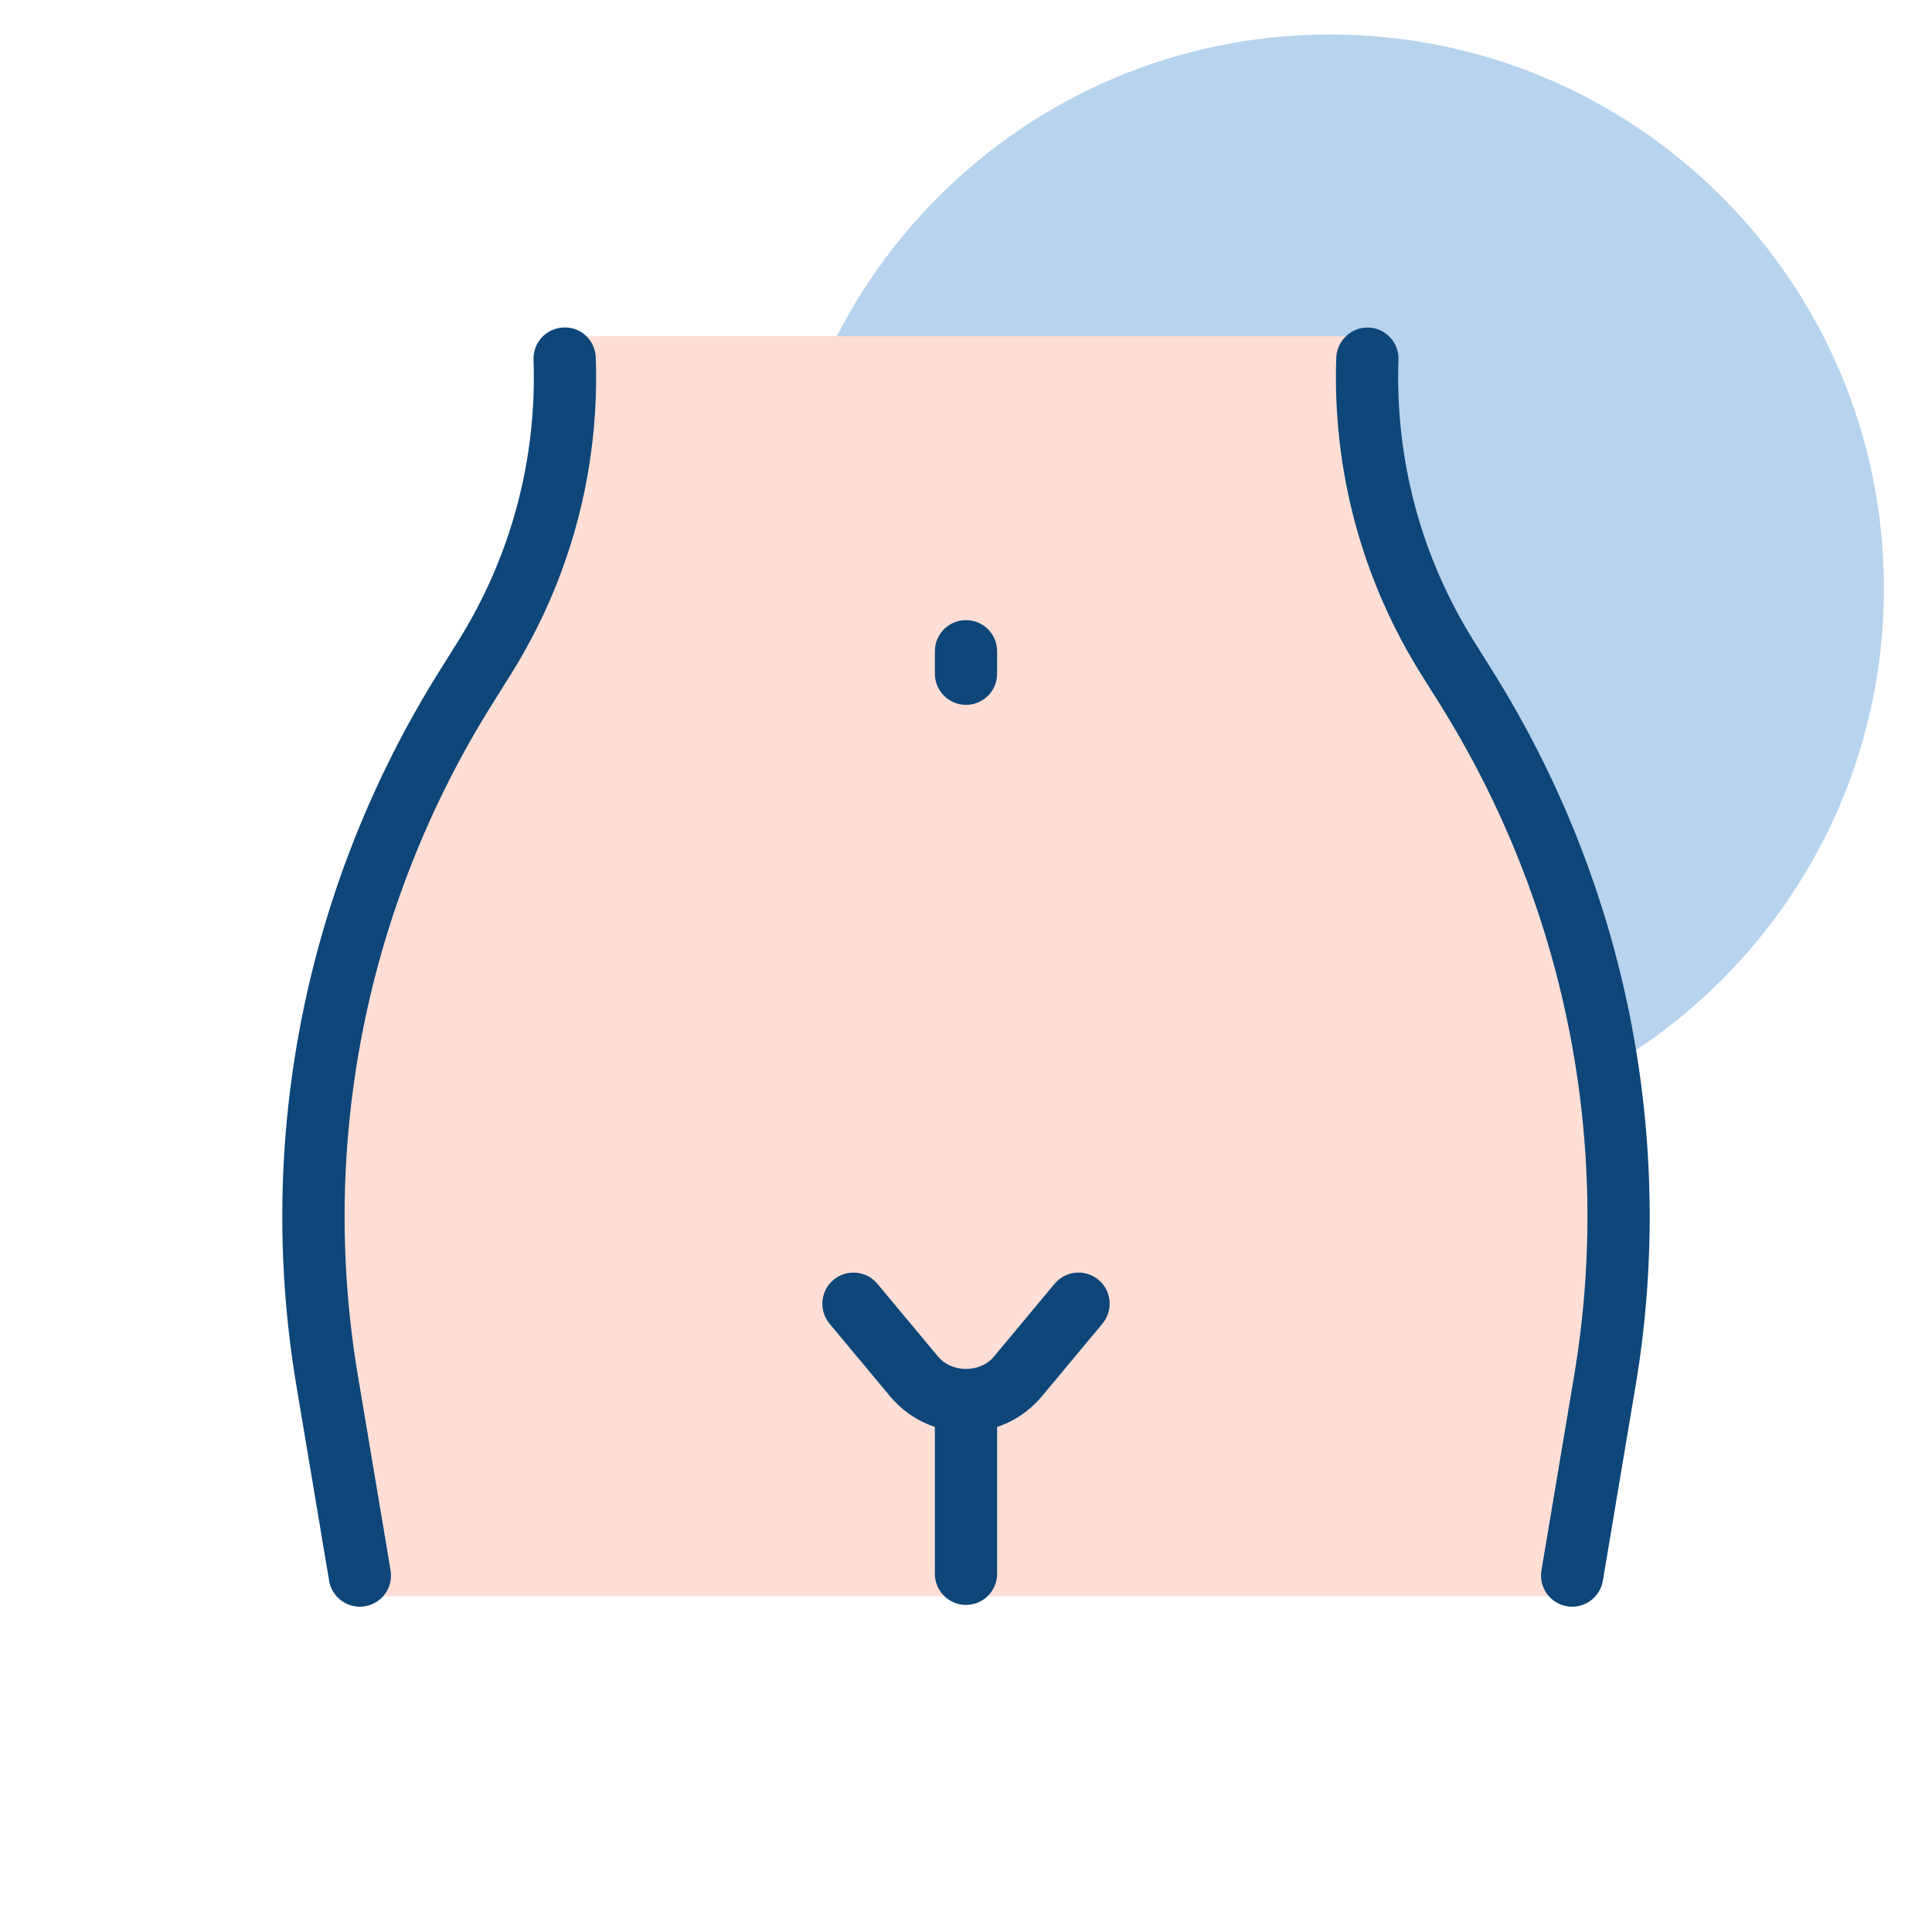
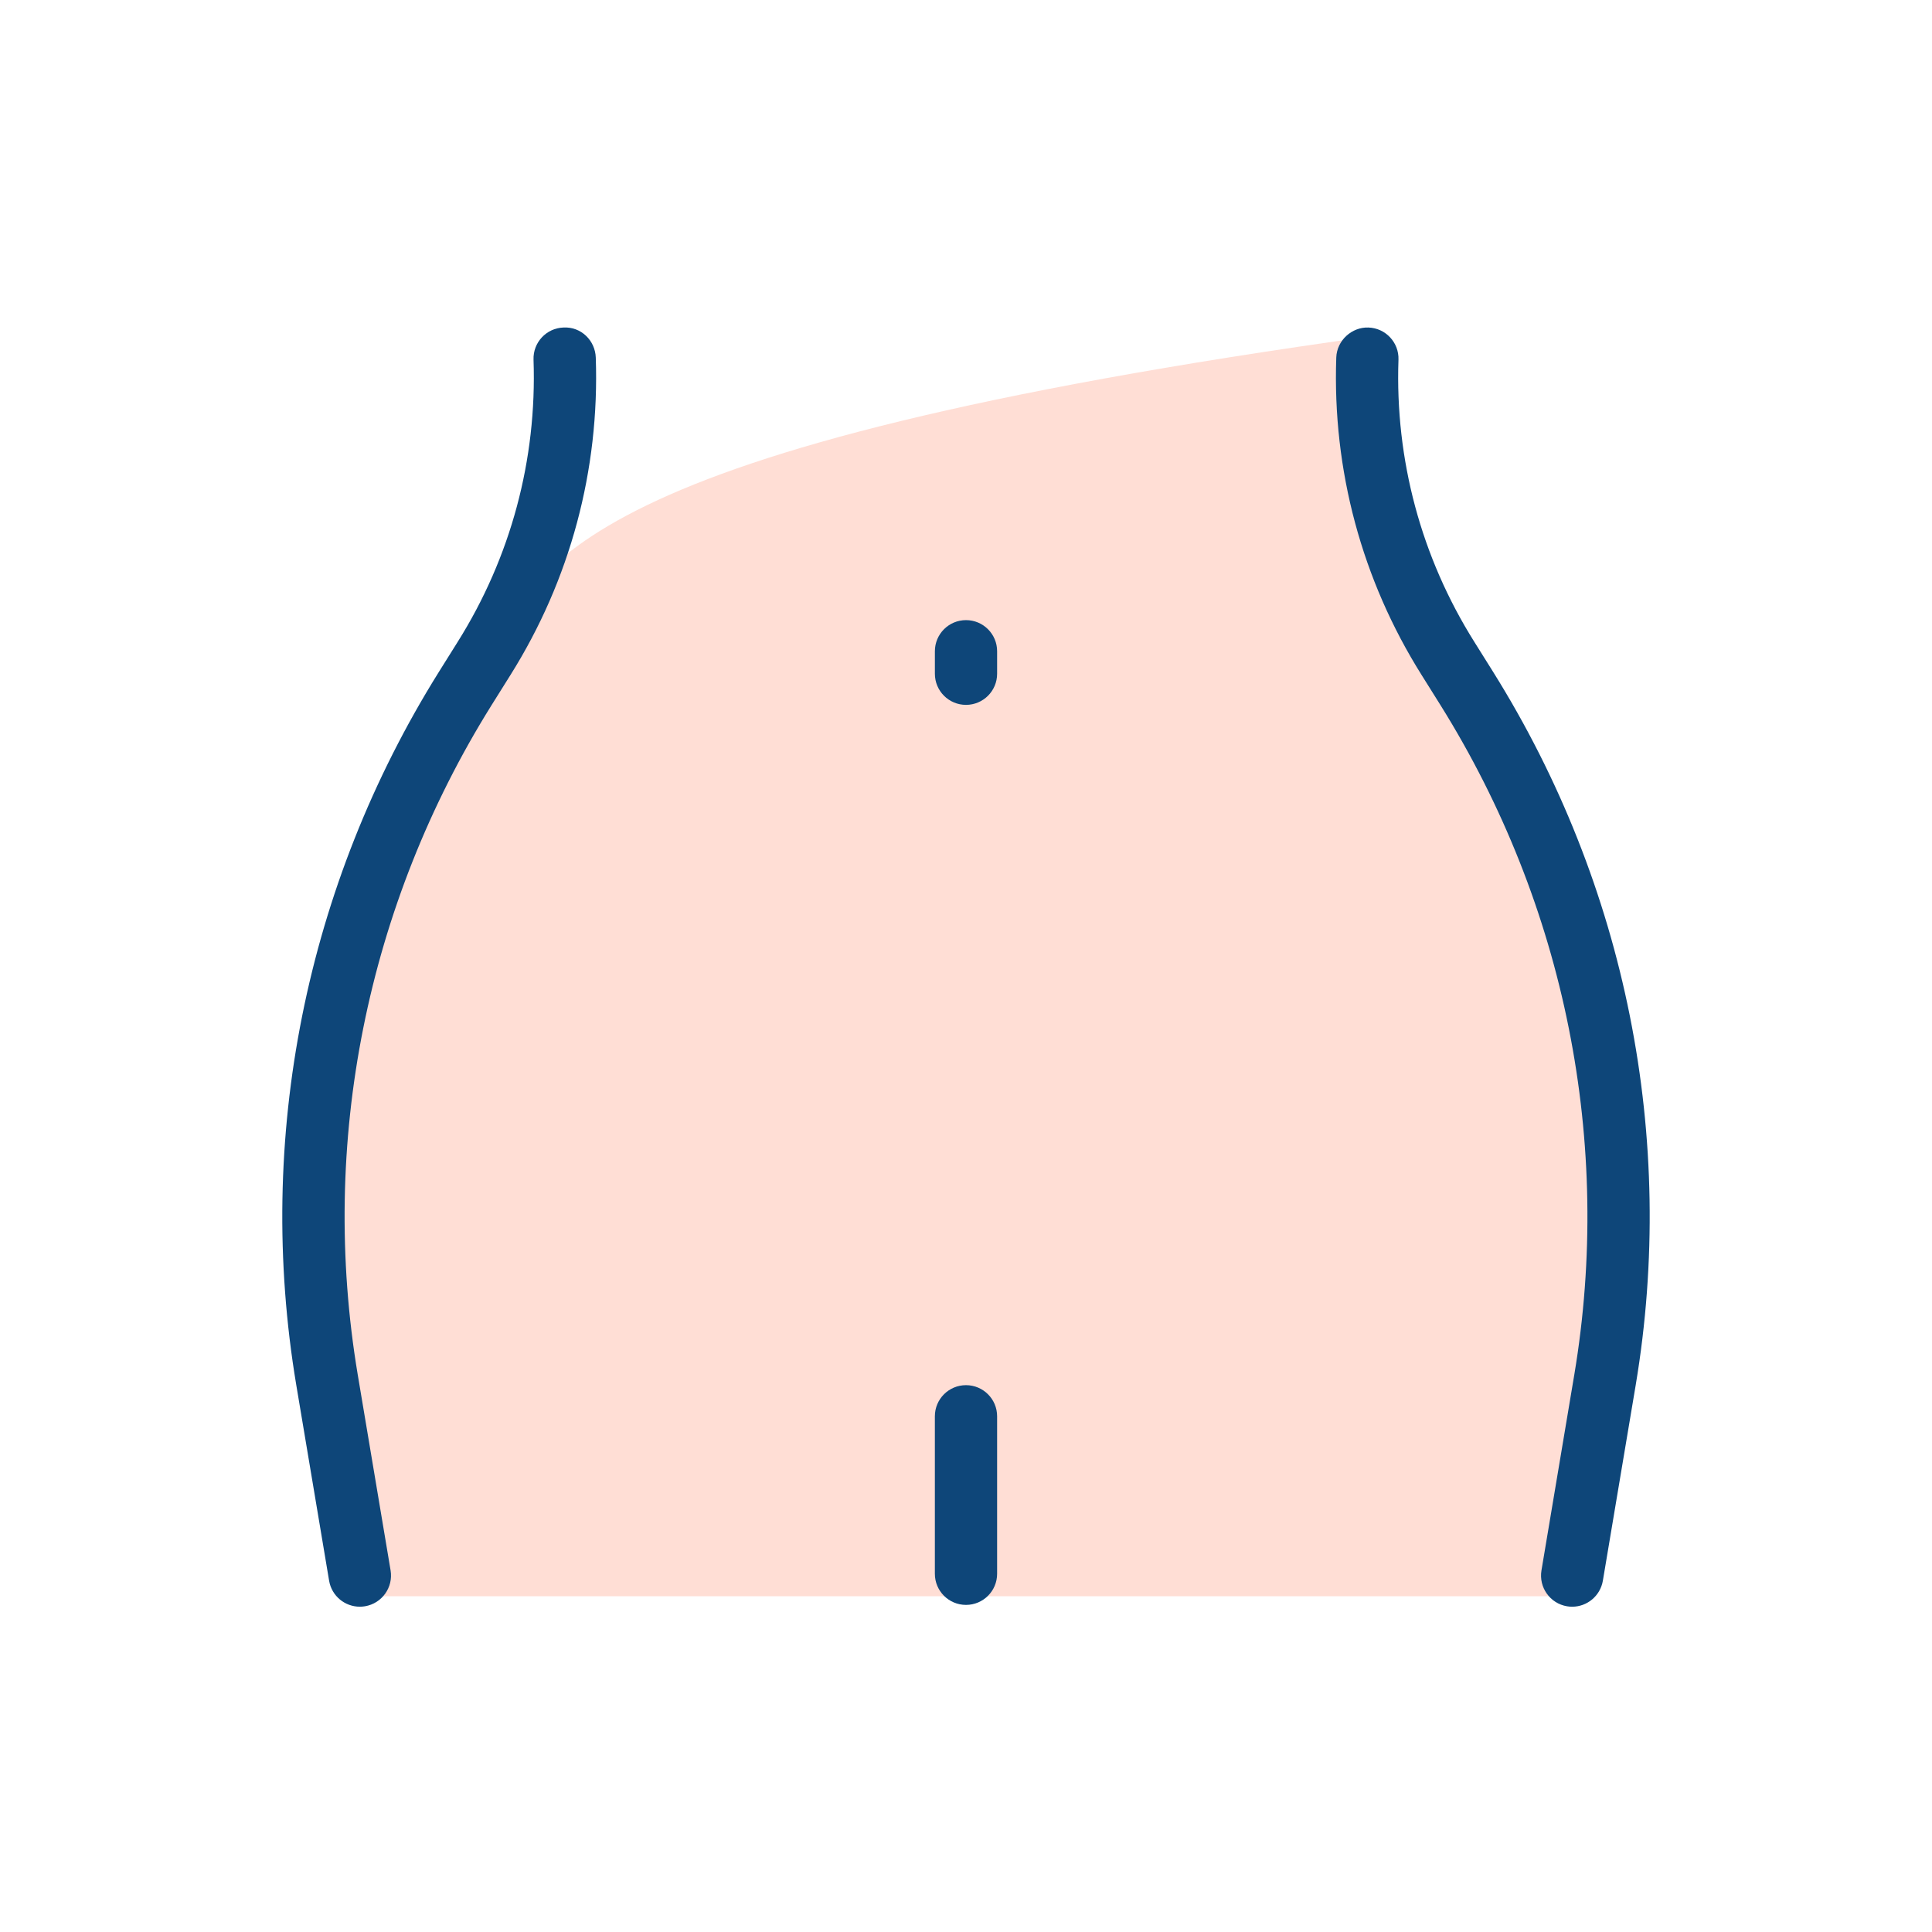
<svg xmlns="http://www.w3.org/2000/svg" width="112" height="112" viewBox="0 0 112 112" fill="none">
-   <path d="M77.107 66.213C94.839 66.213 109.213 51.839 109.213 34.107C109.213 16.375 94.839 2 77.107 2C59.375 2 45 16.375 45 34.107C45 51.839 59.375 66.213 77.107 66.213Z" fill="#B7D3ED" />
-   <path d="M83.94 38.169C80.624 32.889 79.213 25.981 79.531 19.491H32.47C32.786 25.981 31.375 32.889 28.061 38.169L26.966 39.917C19.505 51.865 16.635 66.108 18.957 79.987L21.122 92.535H90.879C90.879 92.535 92.001 86.195 93.044 79.987C95.366 66.108 92.497 51.865 85.036 39.917L83.94 38.169Z" fill="#FFDED5" />
+   <path d="M83.94 38.169C80.624 32.889 79.213 25.981 79.531 19.491C32.786 25.981 31.375 32.889 28.061 38.169L26.966 39.917C19.505 51.865 16.635 66.108 18.957 79.987L21.122 92.535H90.879C90.879 92.535 92.001 86.195 93.044 79.987C95.366 66.108 92.497 51.865 85.036 39.917L83.94 38.169Z" fill="#FFDED5" />
  <path d="M91.141 92.643C91.071 92.643 90.998 92.638 90.925 92.625C90.215 92.507 89.735 91.834 89.853 91.122L91.757 79.772C94.021 66.23 91.24 52.32 83.928 40.609L82.835 38.864C79.425 33.433 77.74 27.167 77.965 20.744C77.988 20.024 78.635 19.458 79.313 19.487C80.033 19.51 80.597 20.115 80.571 20.835C80.365 26.734 81.912 32.489 85.045 37.476L86.14 39.224C93.792 51.477 96.7 66.029 94.332 80.202L92.427 91.55C92.318 92.192 91.765 92.643 91.141 92.643Z" fill="#0E4679" stroke="#0E4679" />
  <path d="M20.858 92.642C20.232 92.642 19.679 92.191 19.572 91.554L17.668 80.206C15.299 66.033 18.208 51.482 25.859 39.228L26.955 37.478C30.088 32.488 31.635 26.733 31.429 20.834C31.403 20.114 31.966 19.509 32.686 19.486C33.422 19.441 34.011 20.026 34.038 20.743C34.262 27.166 32.577 33.432 29.167 38.866L28.074 40.611C20.762 52.319 17.981 66.229 20.245 79.773L22.15 91.121C22.267 91.831 21.79 92.504 21.077 92.624C21.002 92.637 20.931 92.642 20.858 92.642Z" fill="#0E4679" stroke="#0E4679" />
  <path d="M56 92.538C55.28 92.538 54.695 91.954 54.695 91.234V82.103C54.695 81.383 55.28 80.799 56 80.799C56.72 80.799 57.304 81.383 57.304 82.103V91.234C57.304 91.954 56.72 92.538 56 92.538Z" fill="#0E4679" stroke="#0E4679" />
-   <path d="M56 82.512C54.448 82.512 52.987 81.826 51.99 80.633L48.474 76.415C48.012 75.862 48.088 75.038 48.641 74.576C49.197 74.114 50.016 74.19 50.48 74.743L53.996 78.961C54.99 80.156 57.01 80.156 58.004 78.961L61.52 74.74C61.982 74.187 62.803 74.112 63.359 74.573C63.912 75.035 63.988 75.857 63.526 76.413L60.01 80.631C59.013 81.828 57.552 82.512 56 82.512Z" fill="#0E4679" stroke="#0E4679" />
  <path d="M56 40.362C55.28 40.362 54.696 39.778 54.696 39.058V37.753C54.696 37.033 55.28 36.449 56 36.449C56.72 36.449 57.304 37.033 57.304 37.753V39.058C57.304 39.778 56.72 40.362 56 40.362Z" fill="#0E4679" stroke="#0E4679" />
</svg>